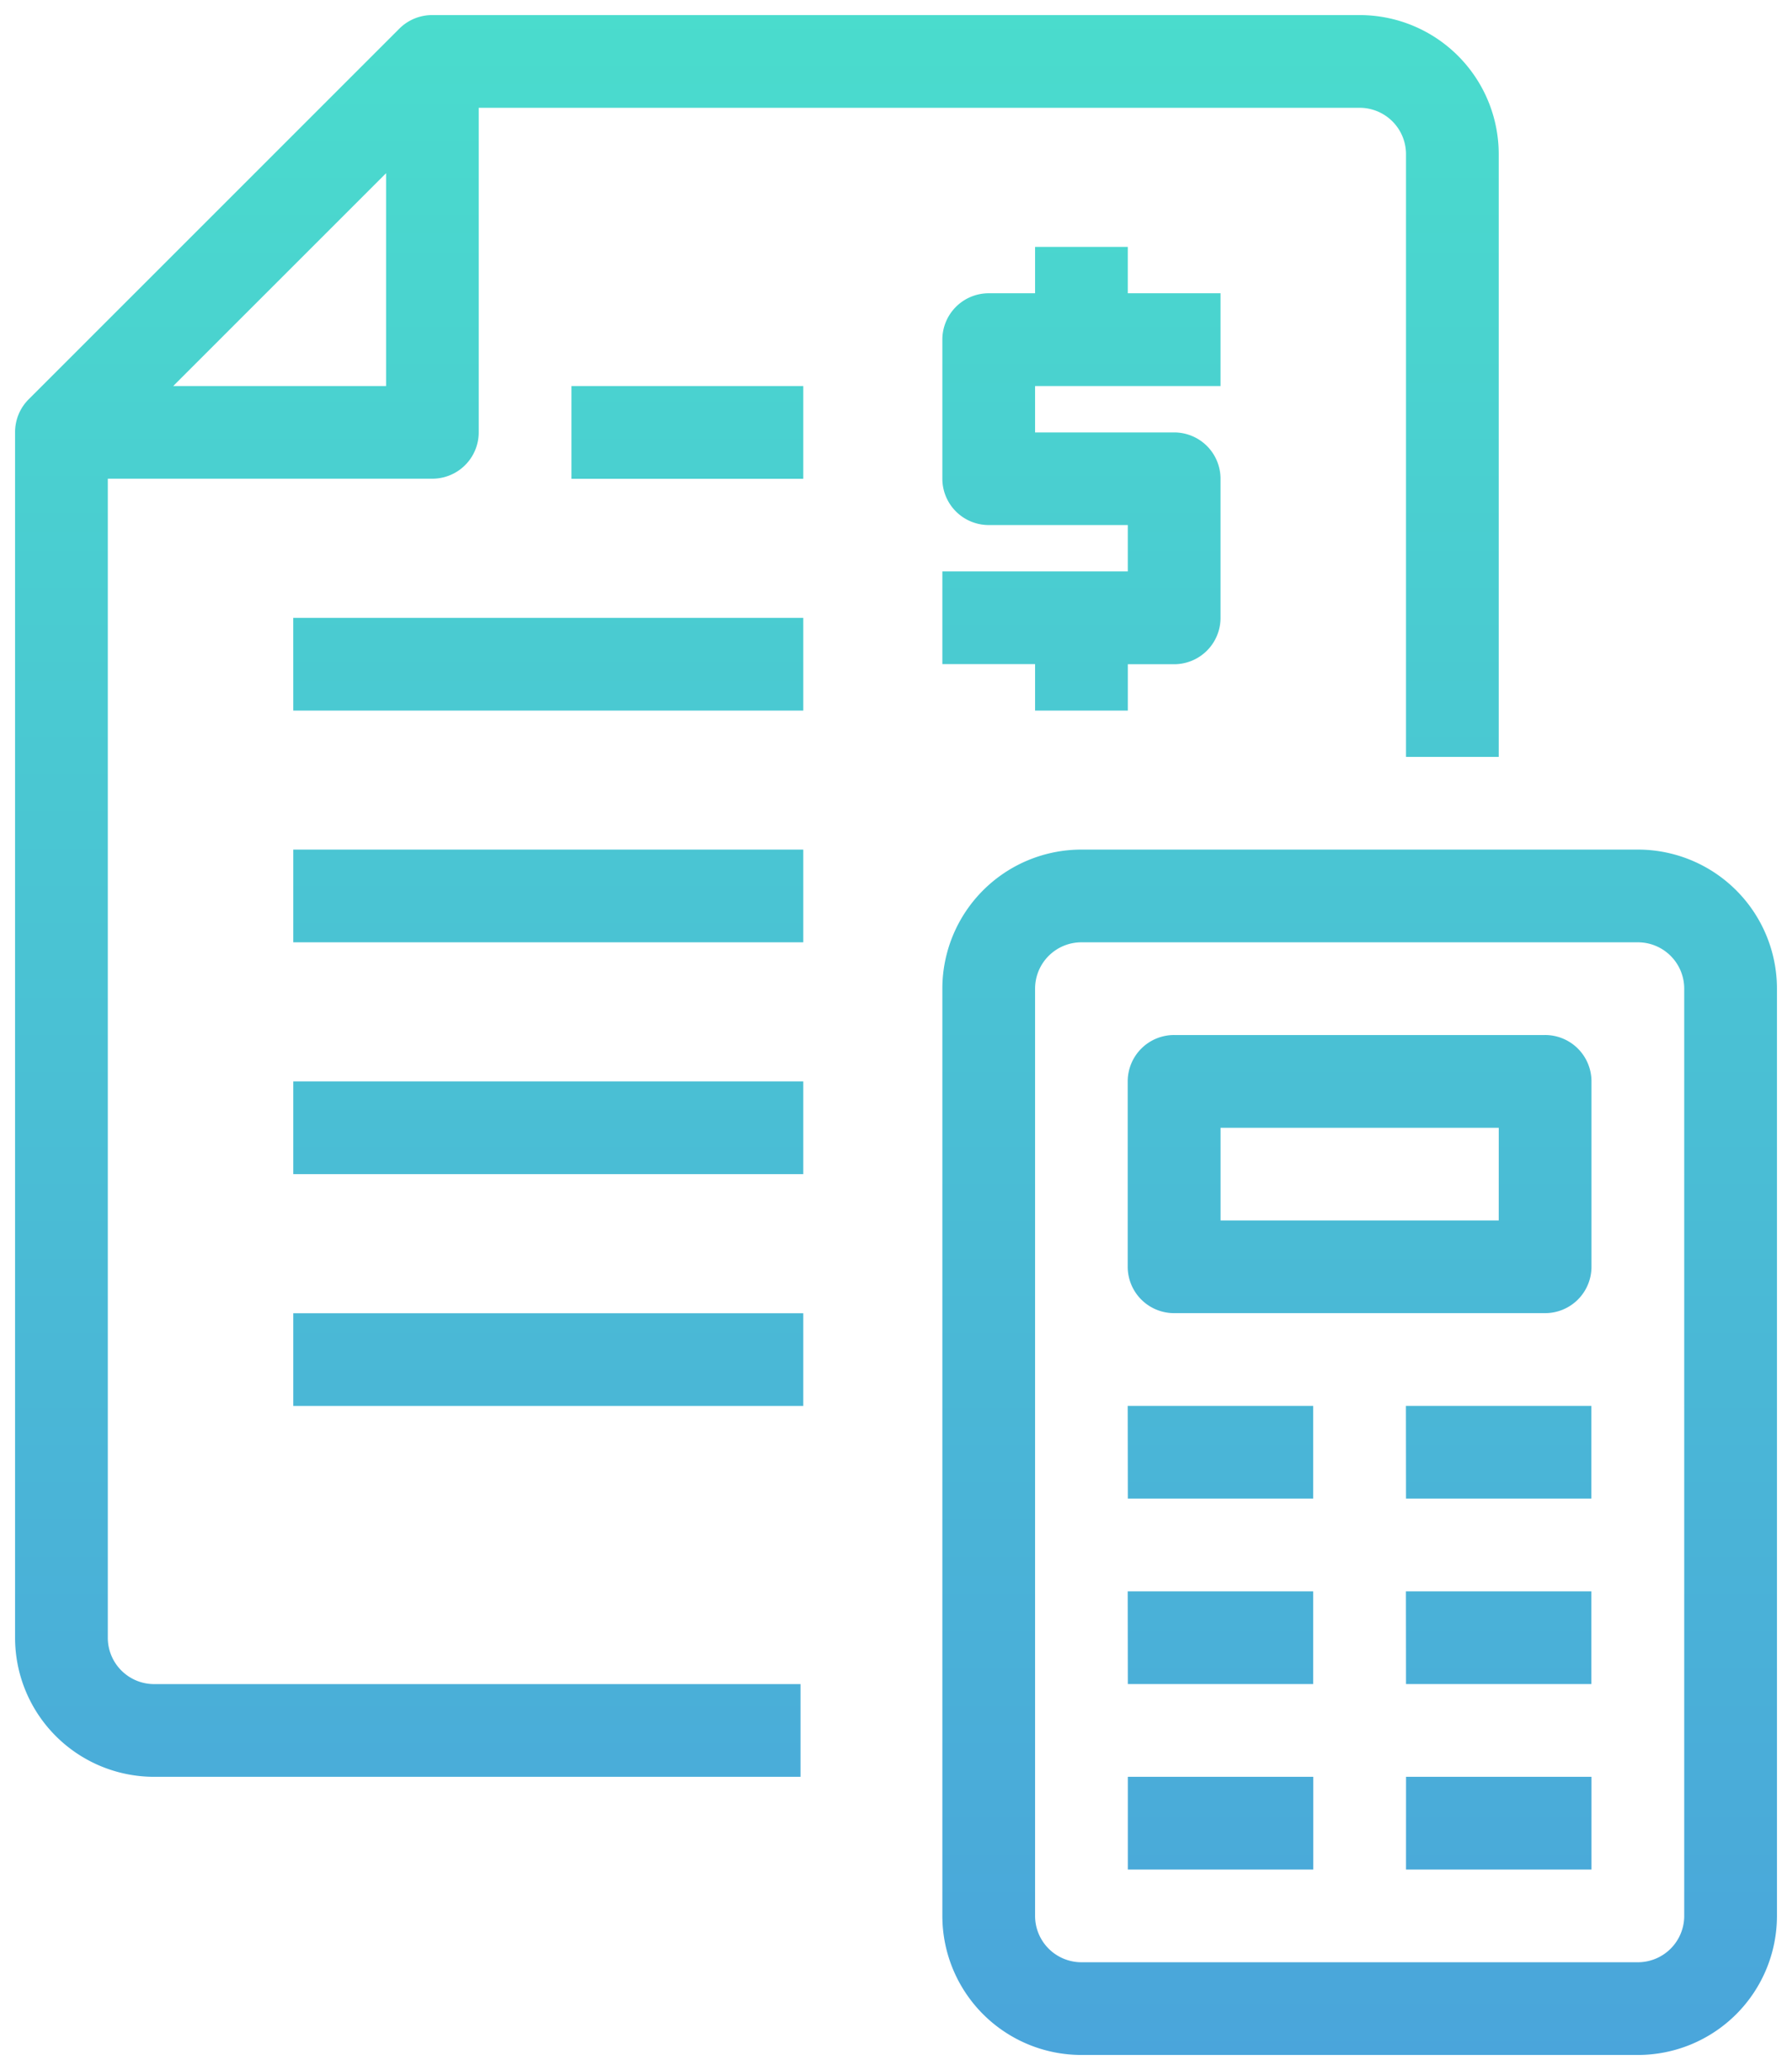
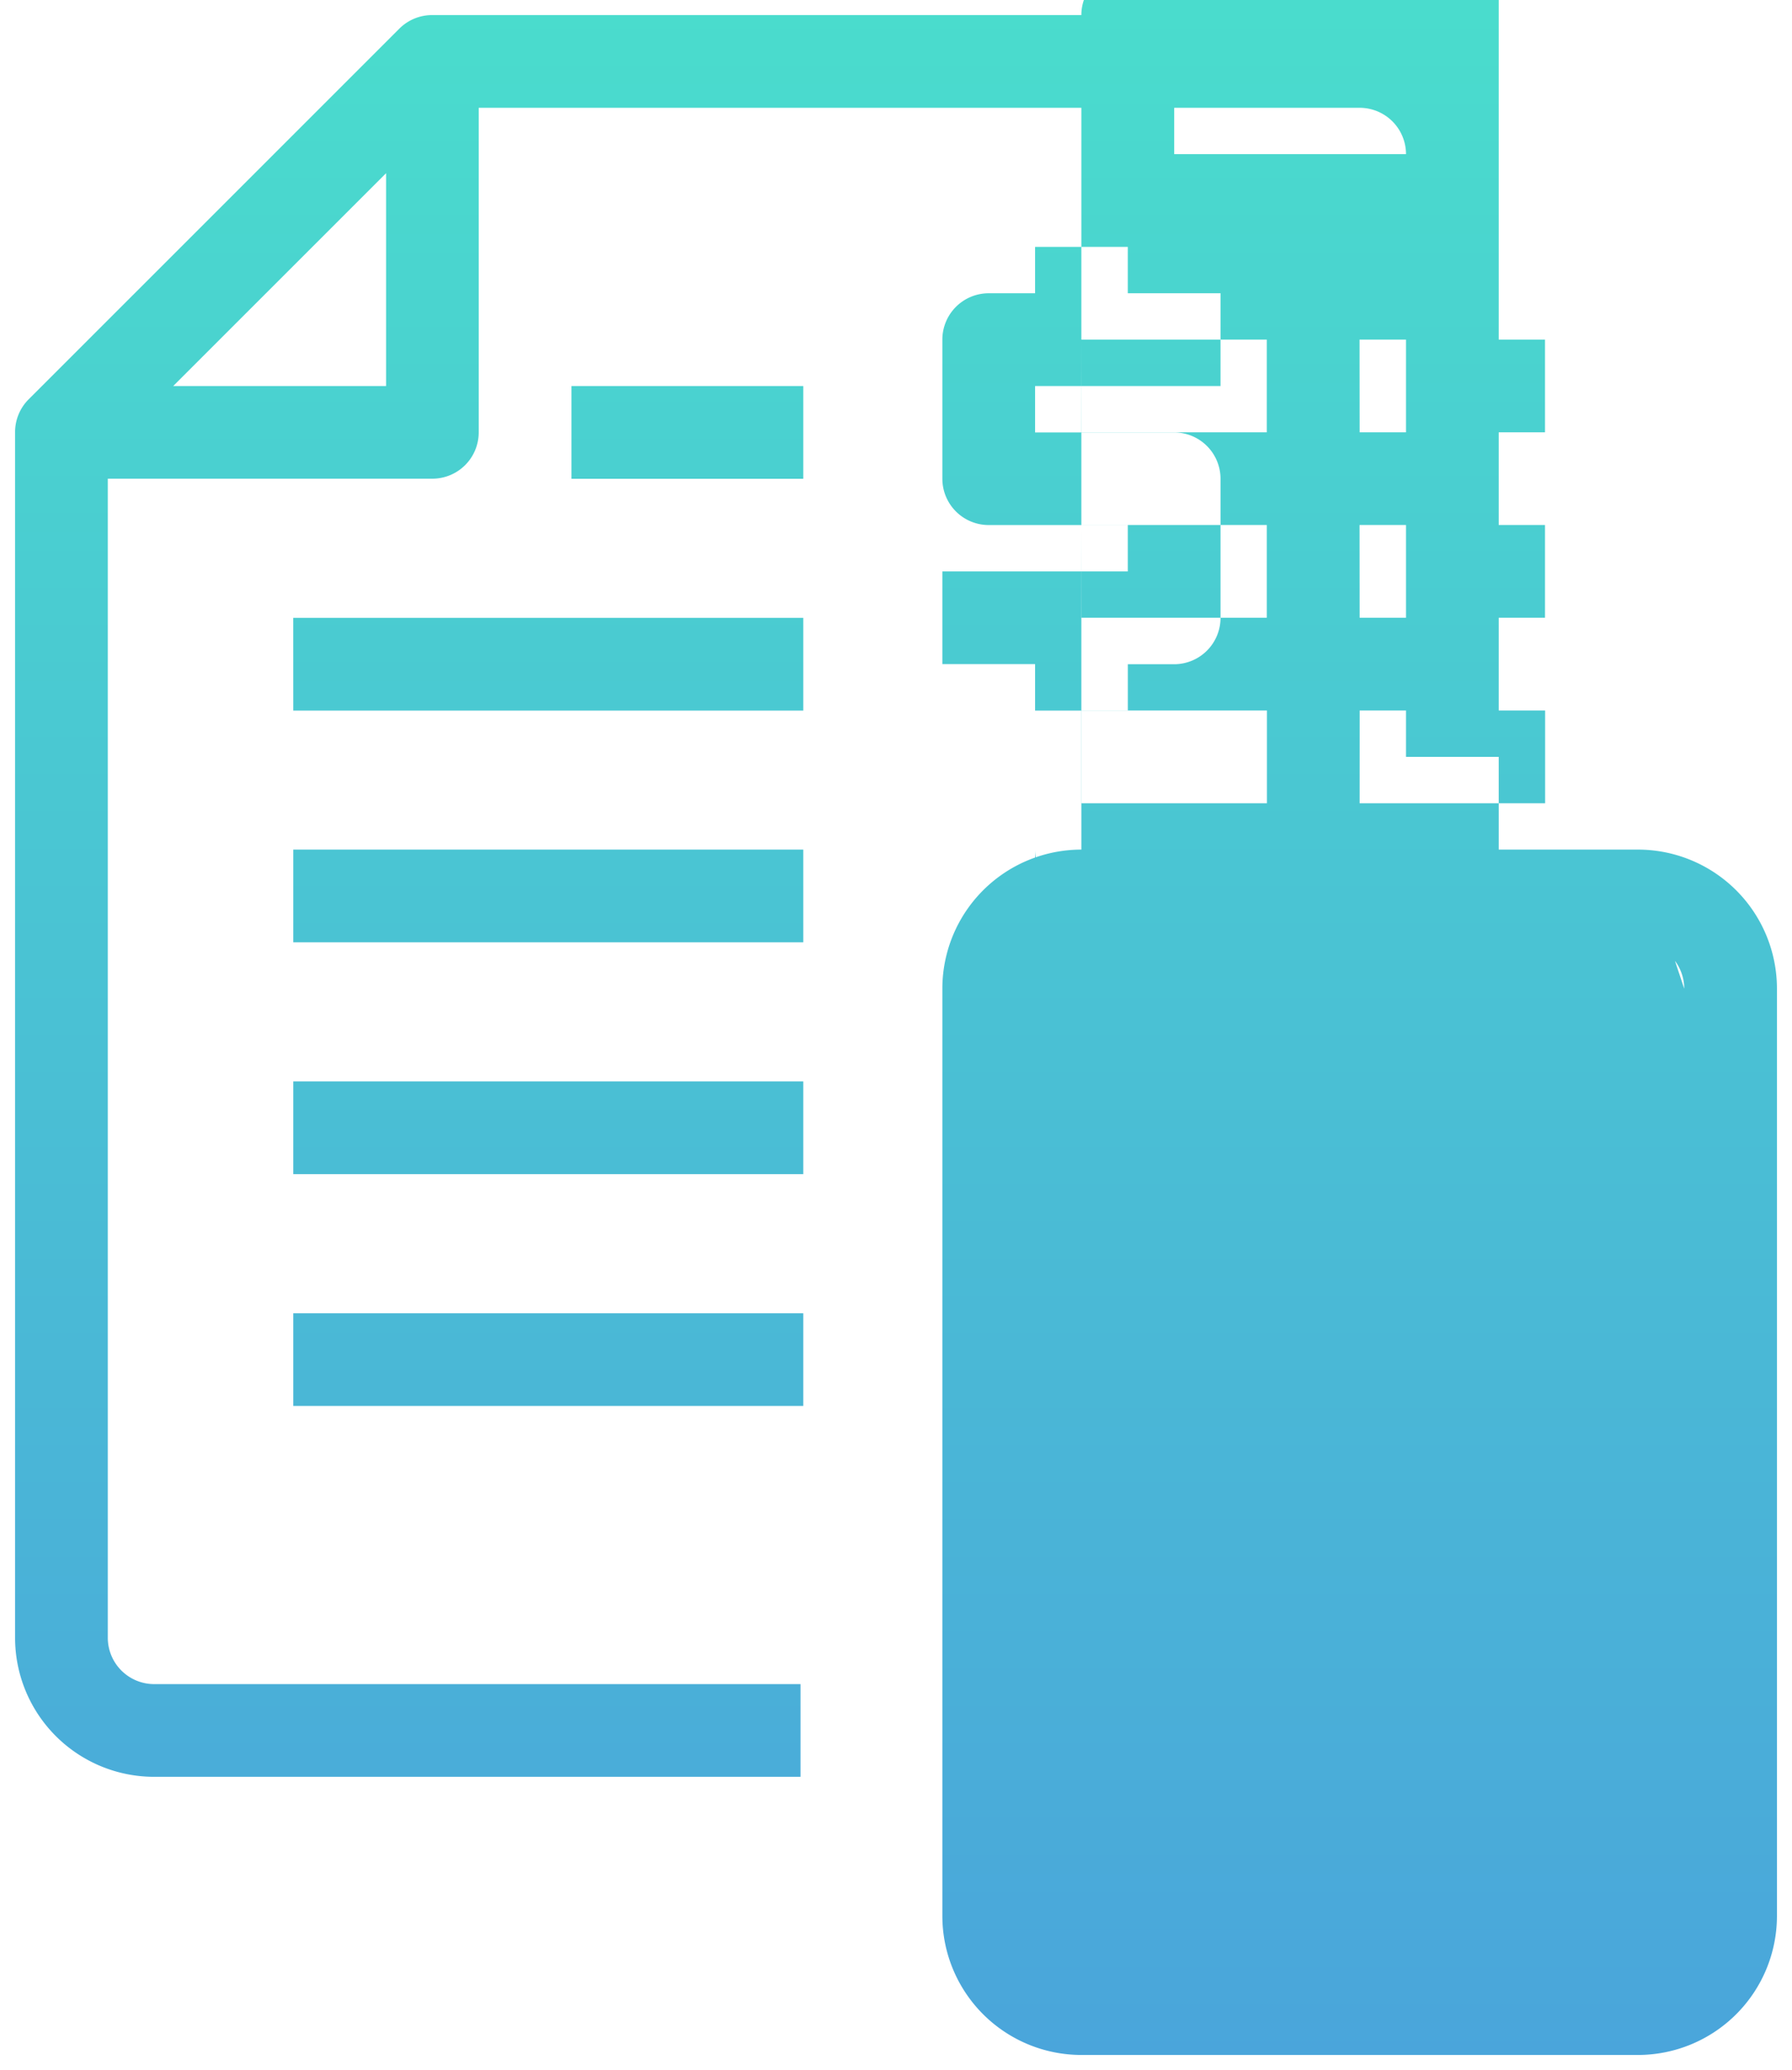
<svg xmlns="http://www.w3.org/2000/svg" width="59.41" height="68.633" viewBox="0 0 59.41 68.633">
  <defs>
    <linearGradient id="lq93ifeuwa" x1=".5" x2=".5" y2="1" gradientUnits="objectBoundingBox">
      <stop offset="0" stop-color="#4adccd" />
      <stop offset="1" stop-color="#4aa0dc" />
    </linearGradient>
  </defs>
-   <path data-name="26 Accounting, Calculate, Calculator, Finance" d="M8.074 55.8V17.371h10.76a1.537 1.537 0 0 0 1.537-1.537V5.074h29.205a1.537 1.537 0 0 1 1.537 1.537v19.983h3.074V6.611A4.611 4.611 0 0 0 49.576 2H18.834a1.537 1.537 0 0 0-1.091.446l-12.3 12.3A1.537 1.537 0 0 0 5 15.834V55.8a4.611 4.611 0 0 0 4.611 4.61h21.428v-3.074H9.611A1.537 1.537 0 0 1 8.074 55.8zm2.167-41.5L17.3 7.242V14.3zm3.981 7.686h16.909v3.074H14.223zm9.223-7.686h7.686v3.074h-7.686zm-9.222 15.368h16.908v3.074H14.223zm0 7.686h16.908v3.074H14.223zm0 7.686h16.908v3.074H14.223zM58.8 29.668H40.353a4.611 4.611 0 0 0-4.611 4.611v30.742a4.611 4.611 0 0 0 4.611 4.611H58.8a4.611 4.611 0 0 0 4.611-4.611V34.279a4.611 4.611 0 0 0-4.611-4.611zm1.537 35.353a1.537 1.537 0 0 1-1.537 1.537H40.353a1.537 1.537 0 0 1-1.537-1.537V34.279a1.537 1.537 0 0 1 1.537-1.537H58.8a1.537 1.537 0 0 1 1.537 1.537zm-4.613-29.205h-12.3a1.537 1.537 0 0 0-1.537 1.537V43.5a1.537 1.537 0 0 0 1.537 1.537h12.3a1.537 1.537 0 0 0 1.538-1.537v-6.147a1.537 1.537 0 0 0-1.538-1.537zm-1.537 6.148h-9.222v-3.073h9.223zm-12.3 6.148h6.148v3.074h-6.144zm9.223 0h6.148v3.074h-6.145zm-9.223 6.148h6.148v3.074h-6.144zm9.223 0h6.148v3.074h-6.145zm-9.219 6.15h6.148v3.074h-6.148zm9.223 0h6.148v3.074h-6.149zM38.816 14.3v1.537h4.611a1.537 1.537 0 0 1 1.537 1.537v4.611a1.537 1.537 0 0 1-1.537 1.537h-1.536v1.537h-3.075v-1.54h-3.074v-3.074h6.148v-1.537h-4.611a1.537 1.537 0 0 1-1.537-1.537V12.76a1.537 1.537 0 0 1 1.537-1.537h1.537V9.686h3.074v1.537h3.074V14.3z" transform="translate(-4.5 -1.5)" style="stroke:transparent;stroke-miterlimit:10;fill:url(#lq93ifeuwa)" />
+   <path data-name="26 Accounting, Calculate, Calculator, Finance" d="M8.074 55.8V17.371h10.76a1.537 1.537 0 0 0 1.537-1.537V5.074h29.205a1.537 1.537 0 0 1 1.537 1.537v19.983h3.074V6.611A4.611 4.611 0 0 0 49.576 2H18.834a1.537 1.537 0 0 0-1.091.446l-12.3 12.3A1.537 1.537 0 0 0 5 15.834V55.8a4.611 4.611 0 0 0 4.611 4.61h21.428v-3.074H9.611A1.537 1.537 0 0 1 8.074 55.8zm2.167-41.5L17.3 7.242V14.3zm3.981 7.686h16.909v3.074H14.223zm9.223-7.686h7.686v3.074h-7.686zm-9.222 15.368h16.908v3.074H14.223zm0 7.686h16.908v3.074H14.223zm0 7.686h16.908v3.074H14.223zM58.8 29.668H40.353a4.611 4.611 0 0 0-4.611 4.611v30.742a4.611 4.611 0 0 0 4.611 4.611H58.8a4.611 4.611 0 0 0 4.611-4.611V34.279a4.611 4.611 0 0 0-4.611-4.611za1.537 1.537 0 0 1-1.537 1.537H40.353a1.537 1.537 0 0 1-1.537-1.537V34.279a1.537 1.537 0 0 1 1.537-1.537H58.8a1.537 1.537 0 0 1 1.537 1.537zm-4.613-29.205h-12.3a1.537 1.537 0 0 0-1.537 1.537V43.5a1.537 1.537 0 0 0 1.537 1.537h12.3a1.537 1.537 0 0 0 1.538-1.537v-6.147a1.537 1.537 0 0 0-1.538-1.537zm-1.537 6.148h-9.222v-3.073h9.223zm-12.3 6.148h6.148v3.074h-6.144zm9.223 0h6.148v3.074h-6.145zm-9.223 6.148h6.148v3.074h-6.144zm9.223 0h6.148v3.074h-6.145zm-9.219 6.15h6.148v3.074h-6.148zm9.223 0h6.148v3.074h-6.149zM38.816 14.3v1.537h4.611a1.537 1.537 0 0 1 1.537 1.537v4.611a1.537 1.537 0 0 1-1.537 1.537h-1.536v1.537h-3.075v-1.54h-3.074v-3.074h6.148v-1.537h-4.611a1.537 1.537 0 0 1-1.537-1.537V12.76a1.537 1.537 0 0 1 1.537-1.537h1.537V9.686h3.074v1.537h3.074V14.3z" transform="translate(-4.5 -1.5)" style="stroke:transparent;stroke-miterlimit:10;fill:url(#lq93ifeuwa)" />
</svg>